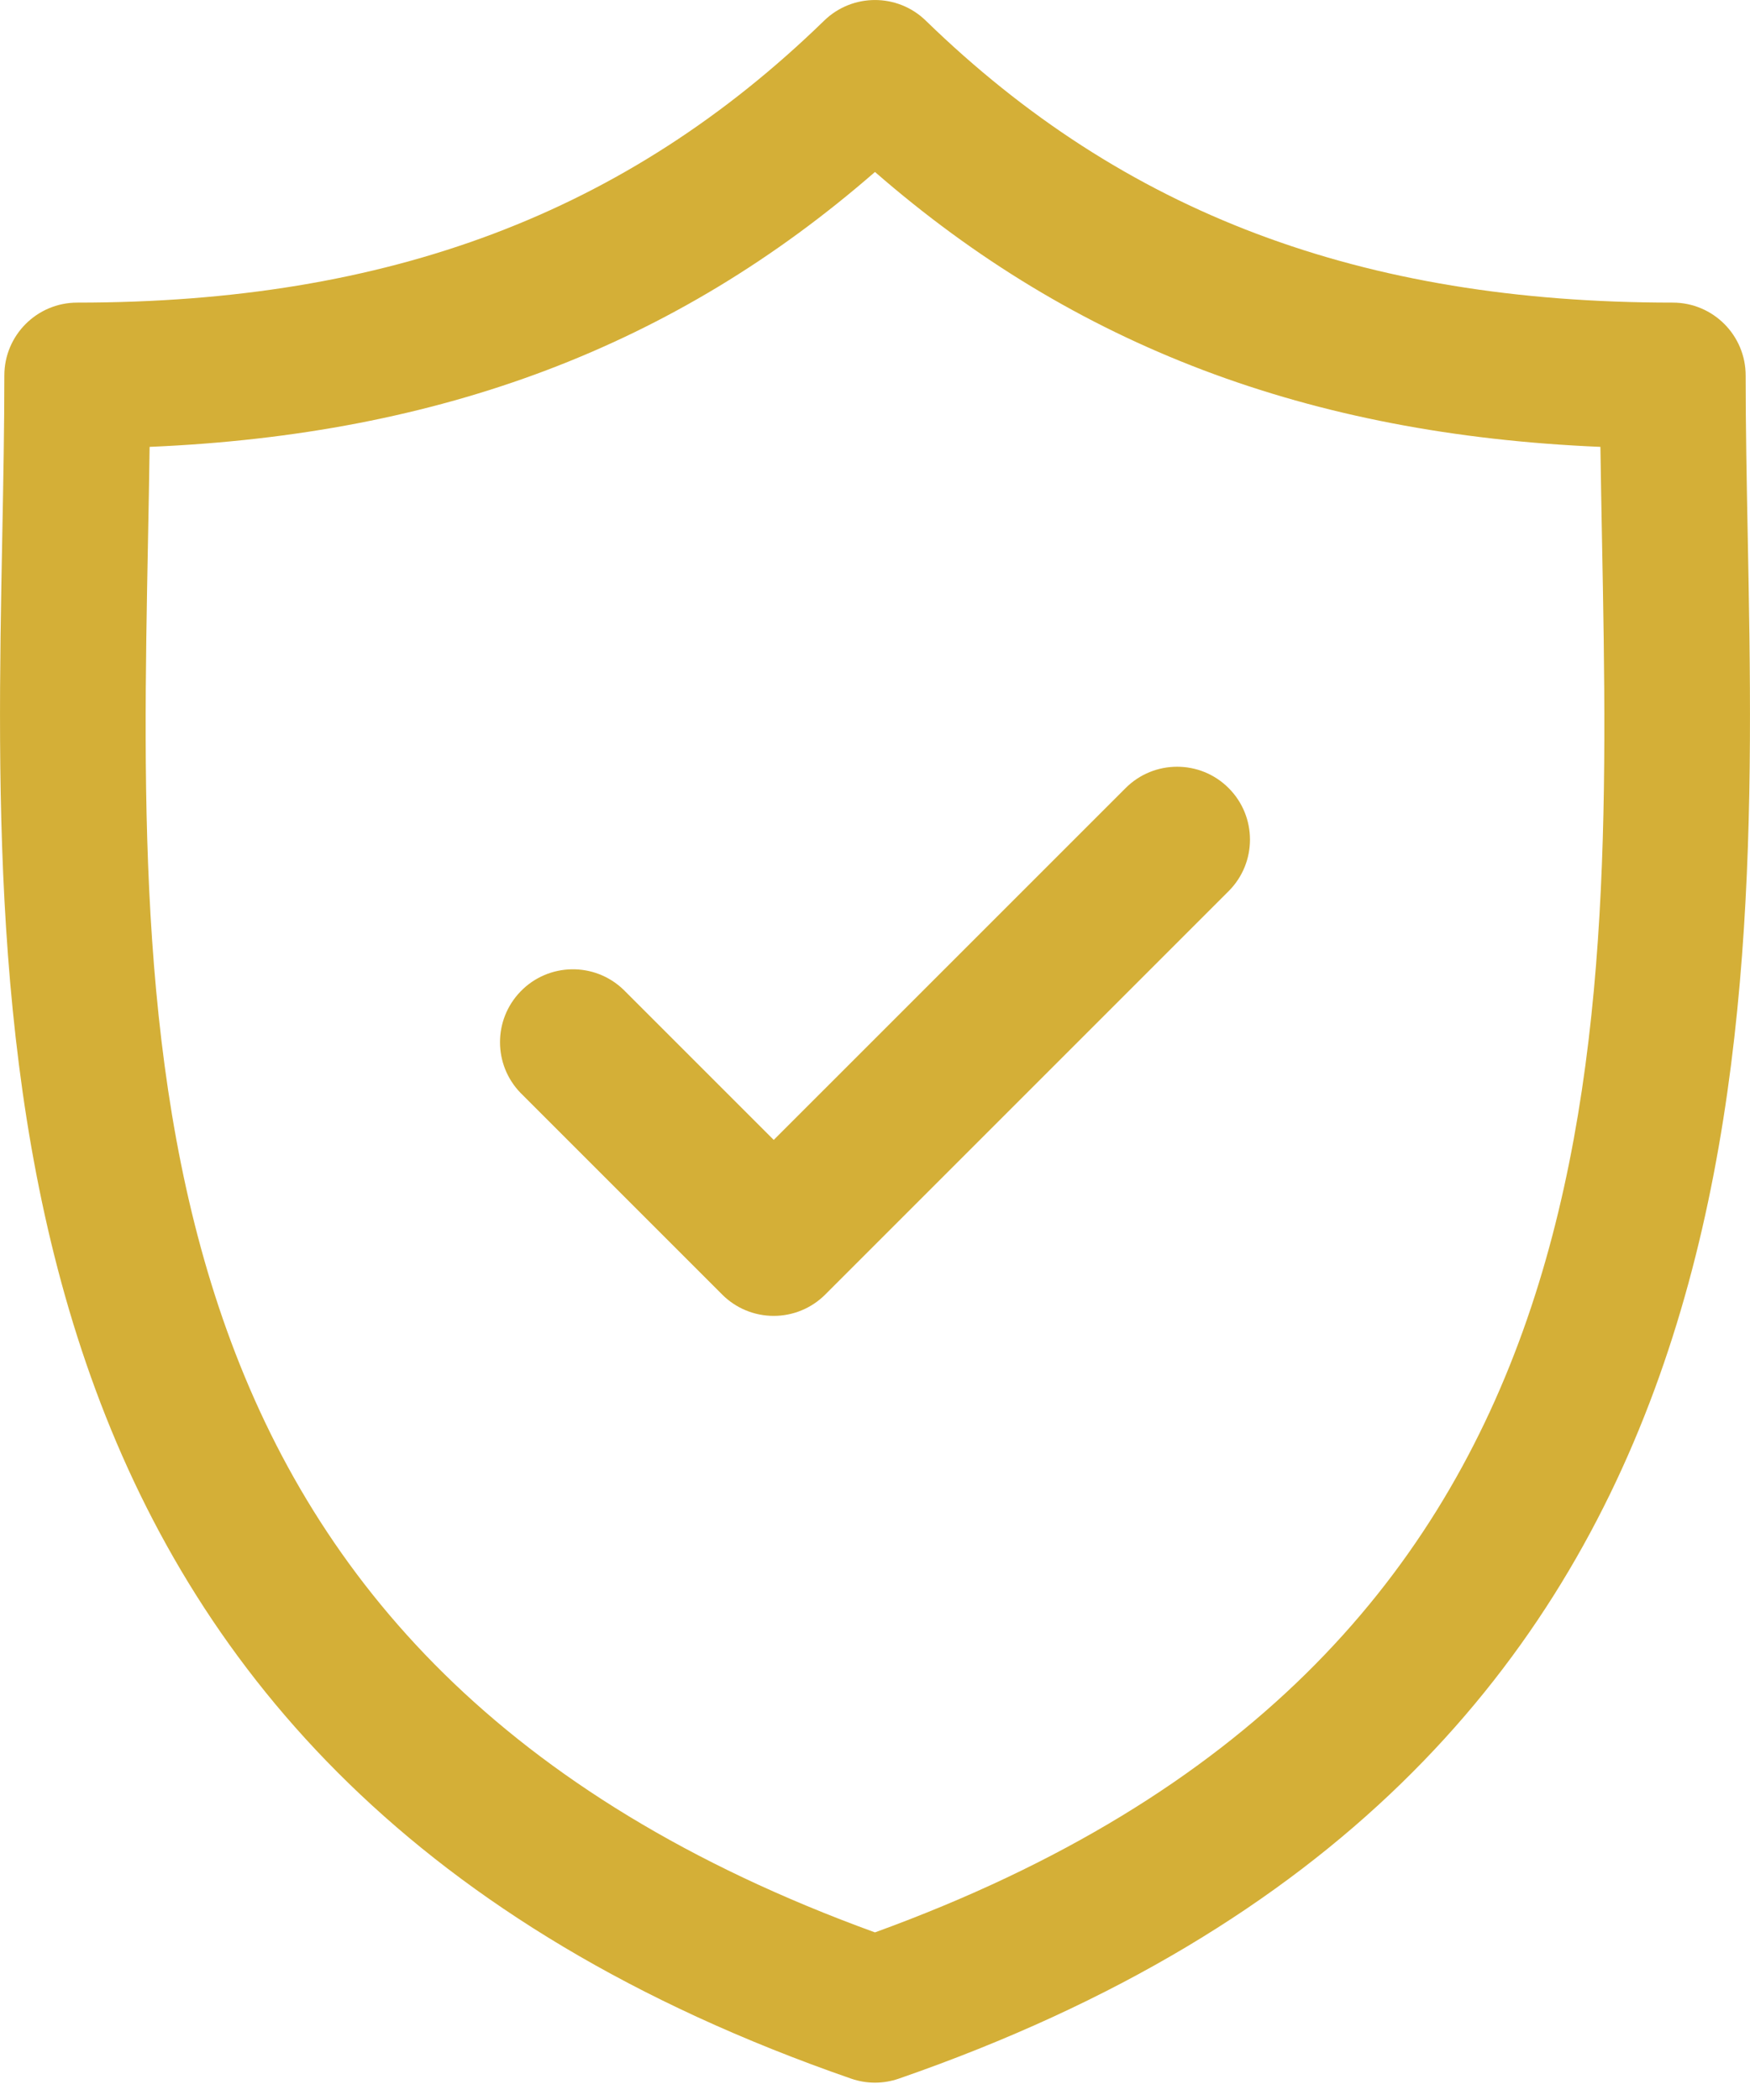
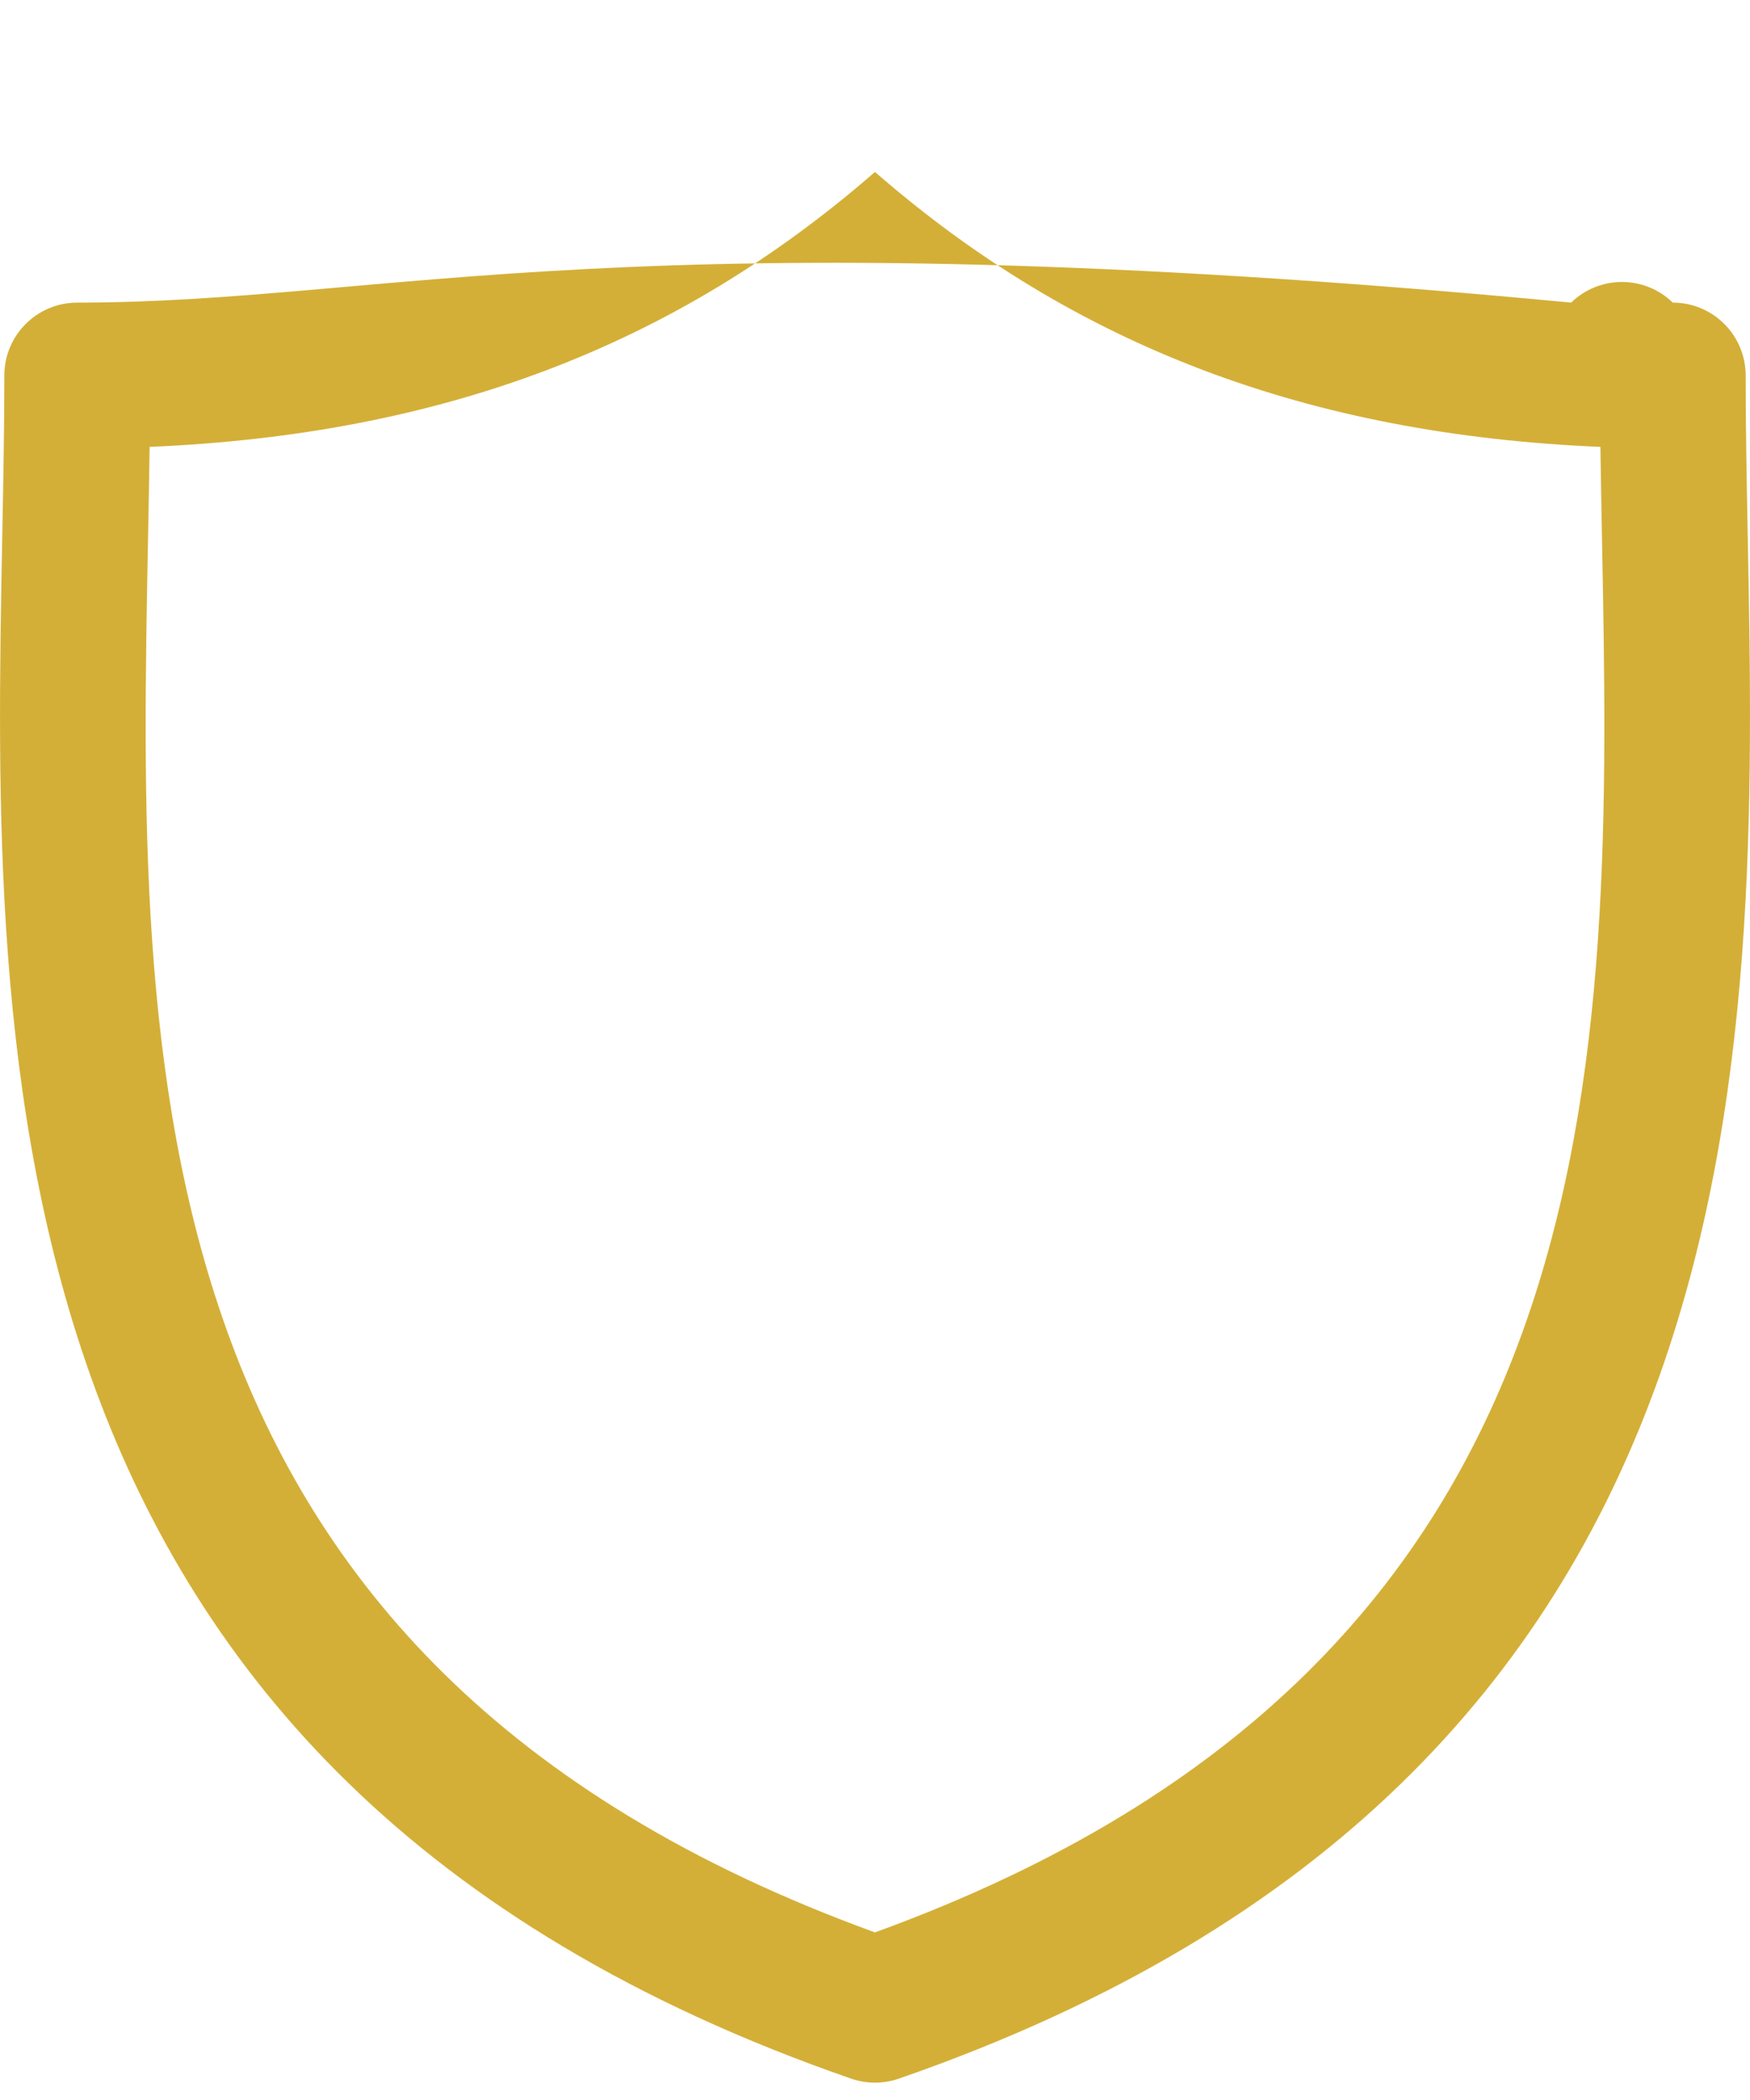
<svg xmlns="http://www.w3.org/2000/svg" version="1.1" id="Layer_1" x="0px" y="0px" viewBox="0 0 75 90" style="enable-background:new 0 0 75 90;" xml:space="preserve">
  <style type="text/css">
	.st0{fill:#D4AF37;}
</style>
-   <path class="st0" d="M74.903,22.981c-0.046-2.41-0.089-4.687-0.089-6.888c0-1.726-1.399-3.124-3.124-3.124l0,0  c-13.361,0-23.534-3.84-32.013-12.084c-1.212-1.179-3.143-1.179-4.356,0C26.842,9.129,16.67,12.969,3.31,12.969  c-1.726,0-3.124,1.399-3.124,3.124H0.186c0,2.202-0.043,4.48-0.089,6.89c-0.428,22.426-1.015,53.139,36.379,66.101  c0.662,0.23,1.383,0.23,2.046,0C75.918,76.122,75.332,45.408,74.903,22.981L74.903,22.981z M37.498,82.817  C5.428,71.167,5.913,45.646,6.344,23.102c0.026-1.353,0.051-2.664,0.068-3.95c12.513-0.528,22.52-4.32,31.087-11.782  c8.567,7.462,18.575,11.255,31.09,11.782c0.018,1.285,0.043,2.596,0.068,3.947C69.087,45.644,69.571,71.165,37.498,82.817  L37.498,82.817L37.498,82.817z" />
-   <path class="st0" d="M48.239,33.776L33.16,48.854l-6.435-6.435c-1.241-1.199-3.219-1.166-4.418,0.075  c-1.171,1.211-1.171,3.132,0,4.343l8.643,8.643c0.585,0.587,1.38,0.916,2.209,0.915c0.828,0.001,1.623-0.328,2.209-0.915  l17.287-17.287c1.22-1.219,1.221-3.197,0.002-4.417c0,0,0,0-0.001-0.001C51.437,32.555,49.459,32.555,48.239,33.776L48.239,33.776  L48.239,33.776z" />
+   <path class="st0" d="M74.903,22.981c-0.046-2.41-0.089-4.687-0.089-6.888c0-1.726-1.399-3.124-3.124-3.124l0,0  c-1.212-1.179-3.143-1.179-4.356,0C26.842,9.129,16.67,12.969,3.31,12.969  c-1.726,0-3.124,1.399-3.124,3.124H0.186c0,2.202-0.043,4.48-0.089,6.89c-0.428,22.426-1.015,53.139,36.379,66.101  c0.662,0.23,1.383,0.23,2.046,0C75.918,76.122,75.332,45.408,74.903,22.981L74.903,22.981z M37.498,82.817  C5.428,71.167,5.913,45.646,6.344,23.102c0.026-1.353,0.051-2.664,0.068-3.95c12.513-0.528,22.52-4.32,31.087-11.782  c8.567,7.462,18.575,11.255,31.09,11.782c0.018,1.285,0.043,2.596,0.068,3.947C69.087,45.644,69.571,71.165,37.498,82.817  L37.498,82.817L37.498,82.817z" />
</svg>